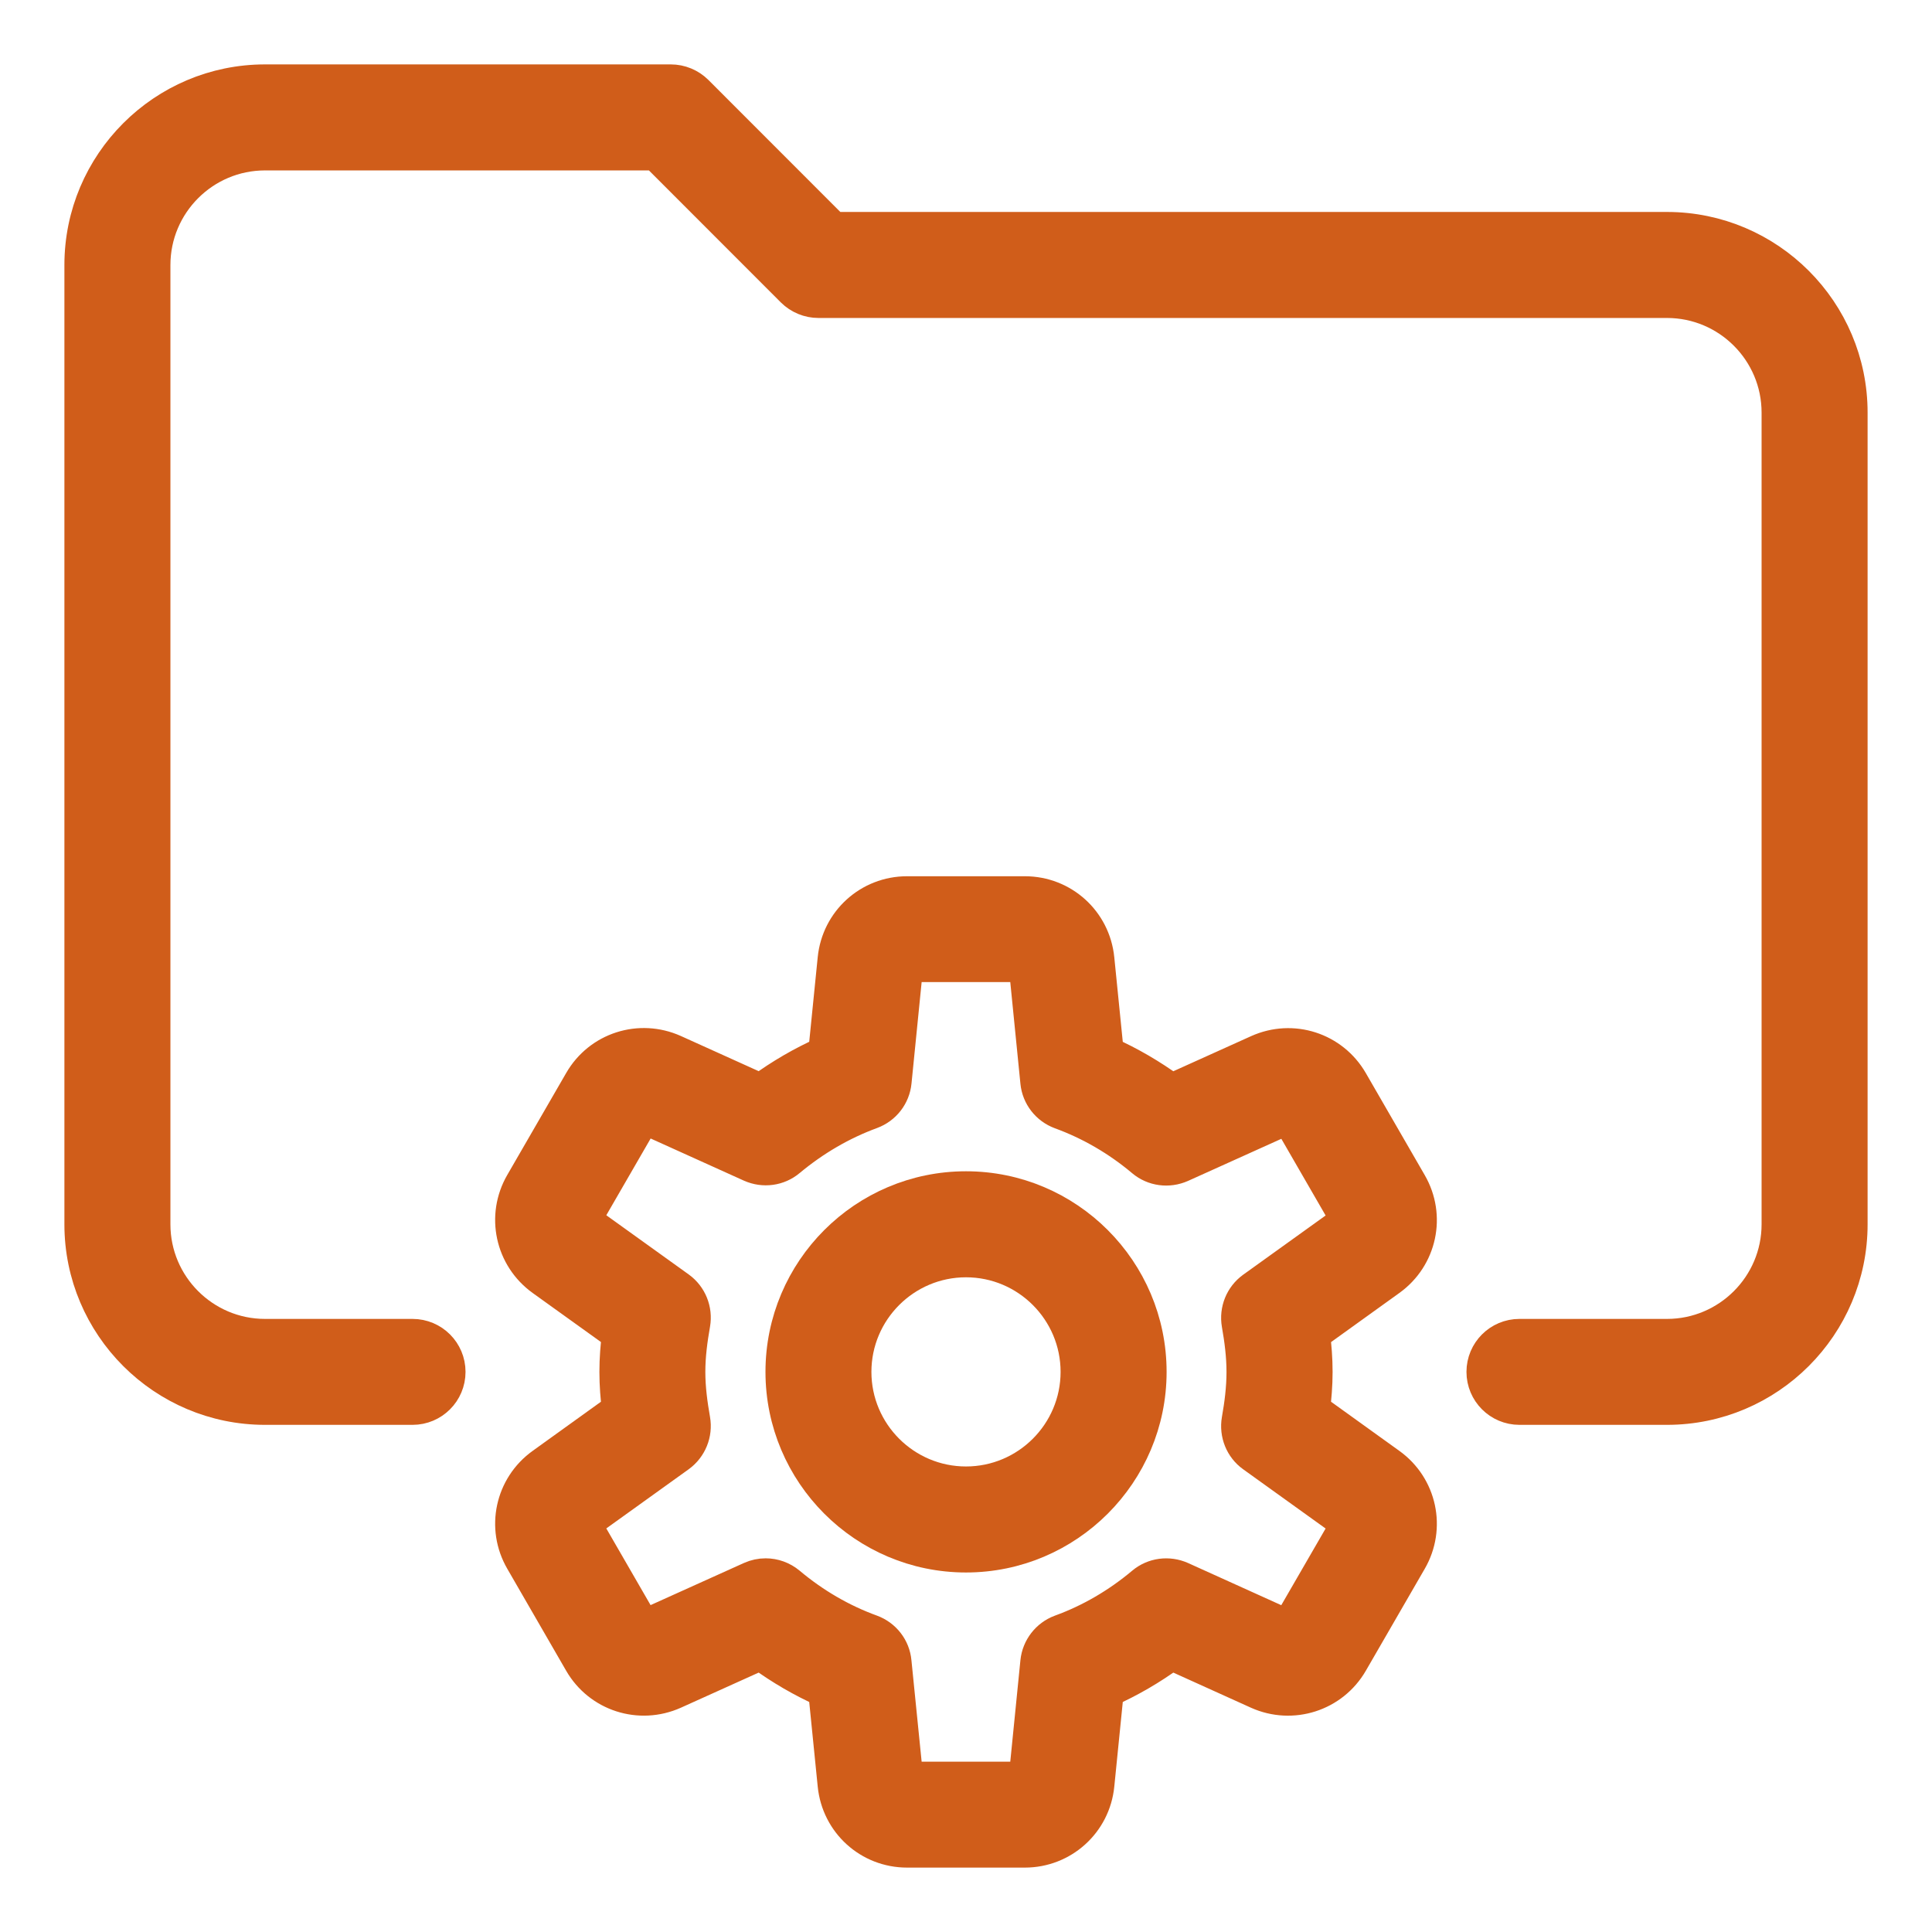
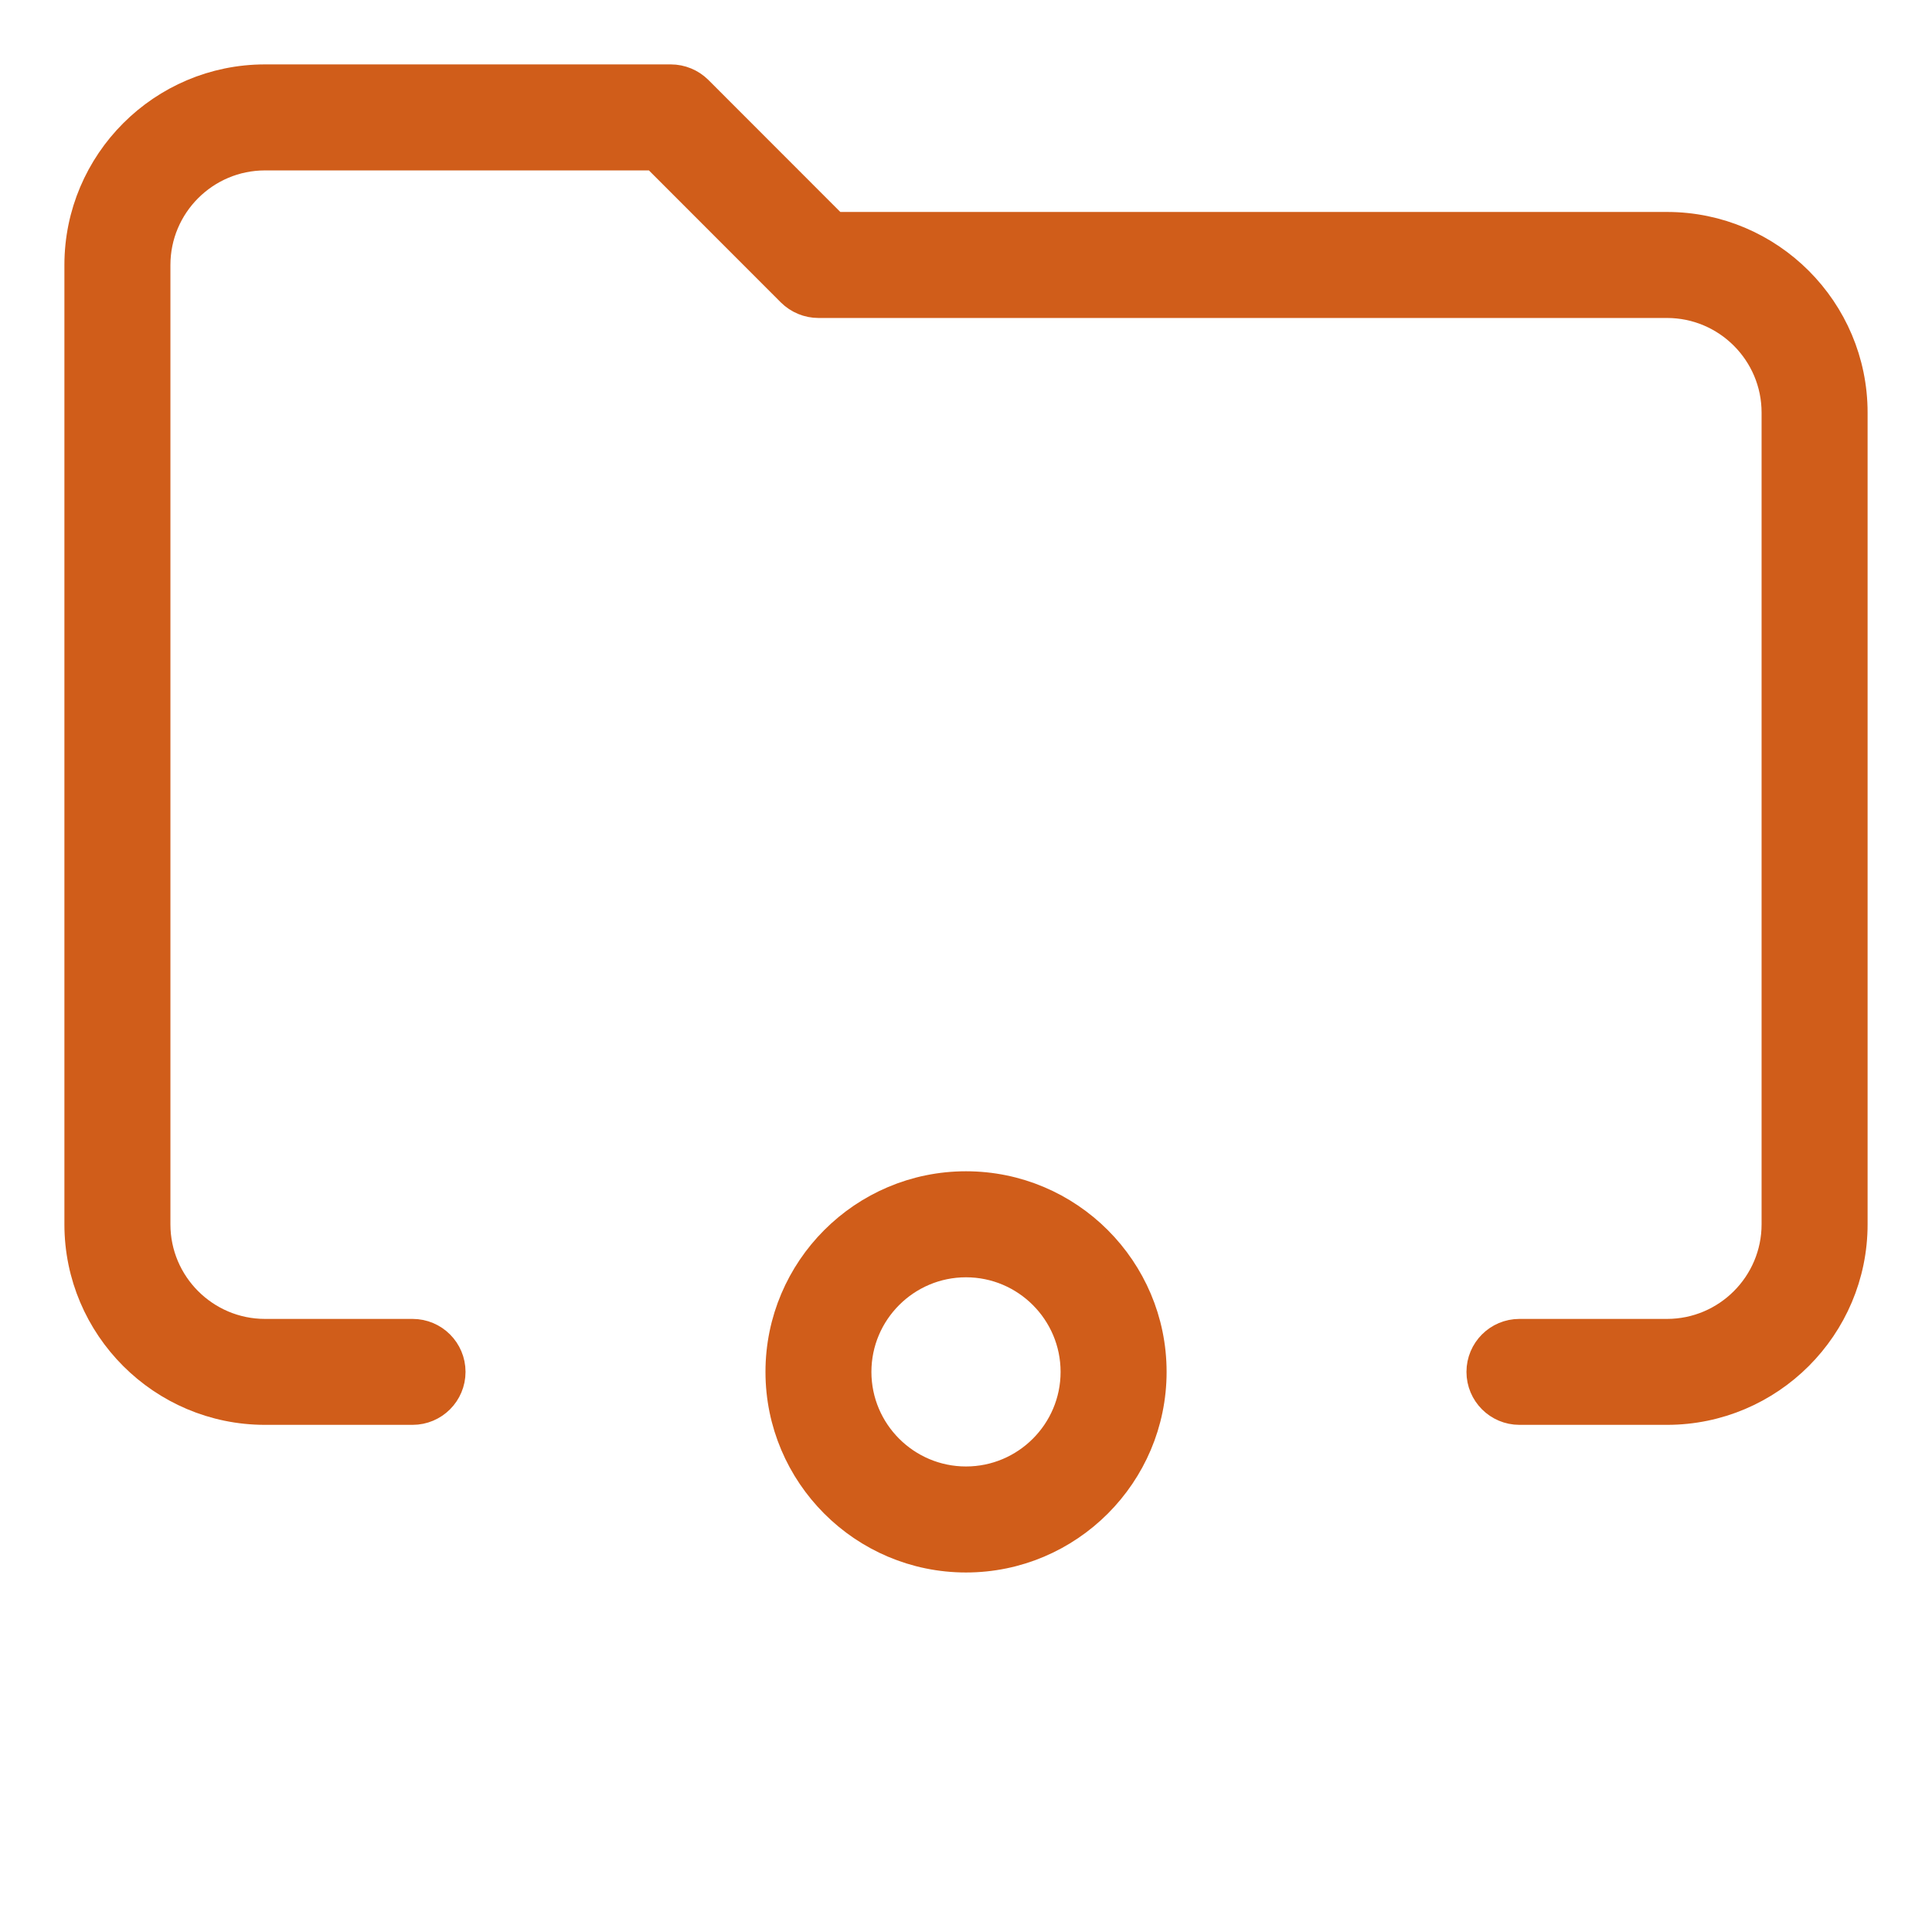
<svg xmlns="http://www.w3.org/2000/svg" width="24" height="24" viewBox="0 0 24 24" fill="none">
  <path d="M20.708 17.5H18.875C18.622 17.5 18.417 17.295 18.417 17.042C18.417 16.789 18.622 16.584 18.875 16.584H20.708C21.466 16.584 22.083 15.967 22.083 15.209V5.125C22.083 4.367 21.466 3.75 20.708 3.75H10.167C10.045 3.75 9.928 3.701 9.842 3.616L8.144 1.917H3.292C2.534 1.917 1.917 2.534 1.917 3.292V15.209C1.917 15.967 2.534 16.584 3.292 16.584H5.125C5.378 16.584 5.583 16.789 5.583 17.042C5.583 17.295 5.378 17.5 5.125 17.5H3.292C2.028 17.5 1 16.472 1 15.209V3.292C1 2.029 2.028 1 3.292 1H8.333C8.455 1 8.572 1.049 8.658 1.134L10.356 2.833H20.708C21.972 2.833 23 3.862 23 5.125V15.209C23 16.472 21.972 17.5 20.708 17.5Z" fill="#D05D1A" stroke="#D05D1A" stroke-width="0.4" />
  <path d="M12 19.334C10.736 19.334 9.709 18.305 9.709 17.042C9.709 15.778 10.736 14.75 12 14.75C13.264 14.75 14.292 15.778 14.292 17.042C14.292 18.305 13.264 19.334 12 19.334ZM12 15.667C11.242 15.667 10.625 16.284 10.625 17.042C10.625 17.8 11.242 18.417 12 18.417C12.758 18.417 13.375 17.8 13.375 17.042C13.375 16.284 12.758 15.667 12 15.667Z" fill="#D05D1A" stroke="#D05D1A" stroke-width="0.4" />
-   <path d="M12.731 23H11.268C10.795 23 10.404 22.645 10.357 22.174L10.24 21.009C9.962 20.885 9.697 20.731 9.447 20.548L8.377 21.031C7.944 21.225 7.441 21.062 7.206 20.654L6.475 19.388C6.238 18.98 6.349 18.462 6.733 18.186L7.677 17.507C7.659 17.365 7.646 17.207 7.646 17.042C7.646 16.877 7.659 16.718 7.677 16.577L6.733 15.899C6.349 15.622 6.238 15.104 6.475 14.695L7.206 13.43C7.442 13.019 7.946 12.859 8.376 13.052L9.447 13.536C9.697 13.353 9.962 13.199 10.24 13.075L10.357 11.91C10.404 11.44 10.796 11.085 11.268 11.085H12.731C13.204 11.085 13.596 11.44 13.643 11.911L13.76 13.076C14.038 13.2 14.303 13.355 14.553 13.537L15.623 13.054C16.056 12.859 16.558 13.022 16.794 13.431L17.525 14.697C17.762 15.106 17.651 15.623 17.267 15.899L16.323 16.578C16.341 16.72 16.354 16.878 16.354 17.043C16.354 17.208 16.34 17.366 16.323 17.507L17.267 18.186C17.651 18.462 17.762 18.98 17.525 19.389L16.794 20.654C16.557 21.064 16.052 21.224 15.623 21.032L14.553 20.548C14.303 20.731 14.038 20.885 13.76 21.009L13.643 22.175C13.596 22.645 13.203 23 12.731 23ZM9.511 19.558C9.617 19.558 9.721 19.595 9.805 19.665C10.116 19.926 10.46 20.125 10.826 20.258C10.991 20.319 11.107 20.468 11.123 20.643L11.268 22.084H12.731L12.875 20.643C12.893 20.468 13.009 20.319 13.173 20.258C13.539 20.125 13.883 19.925 14.193 19.665C14.327 19.552 14.515 19.527 14.677 19.599L15.999 20.197L16.731 18.931L15.559 18.089C15.417 17.987 15.346 17.811 15.376 17.637C15.41 17.444 15.436 17.247 15.436 17.044C15.436 16.84 15.41 16.643 15.376 16.45C15.346 16.276 15.417 16.101 15.559 15.998L16.731 15.156L16 13.89L14.677 14.487C14.514 14.559 14.327 14.534 14.193 14.421C13.884 14.161 13.54 13.962 13.173 13.828C13.008 13.767 12.892 13.618 12.875 13.443L12.731 12H11.268L11.124 13.44C11.107 13.615 10.991 13.764 10.826 13.825C10.461 13.959 10.117 14.159 9.806 14.418C9.672 14.531 9.485 14.556 9.323 14.484L8 13.886L7.268 15.153L8.44 15.995C8.582 16.098 8.653 16.273 8.623 16.447C8.589 16.641 8.562 16.837 8.562 17.042C8.562 17.246 8.589 17.442 8.623 17.636C8.653 17.809 8.582 17.984 8.44 18.088L7.268 18.93L7.999 20.196L9.322 19.599C9.384 19.571 9.448 19.558 9.511 19.558Z" fill="#D05D1A" stroke="#D05D1A" stroke-width="0.4" />
</svg>